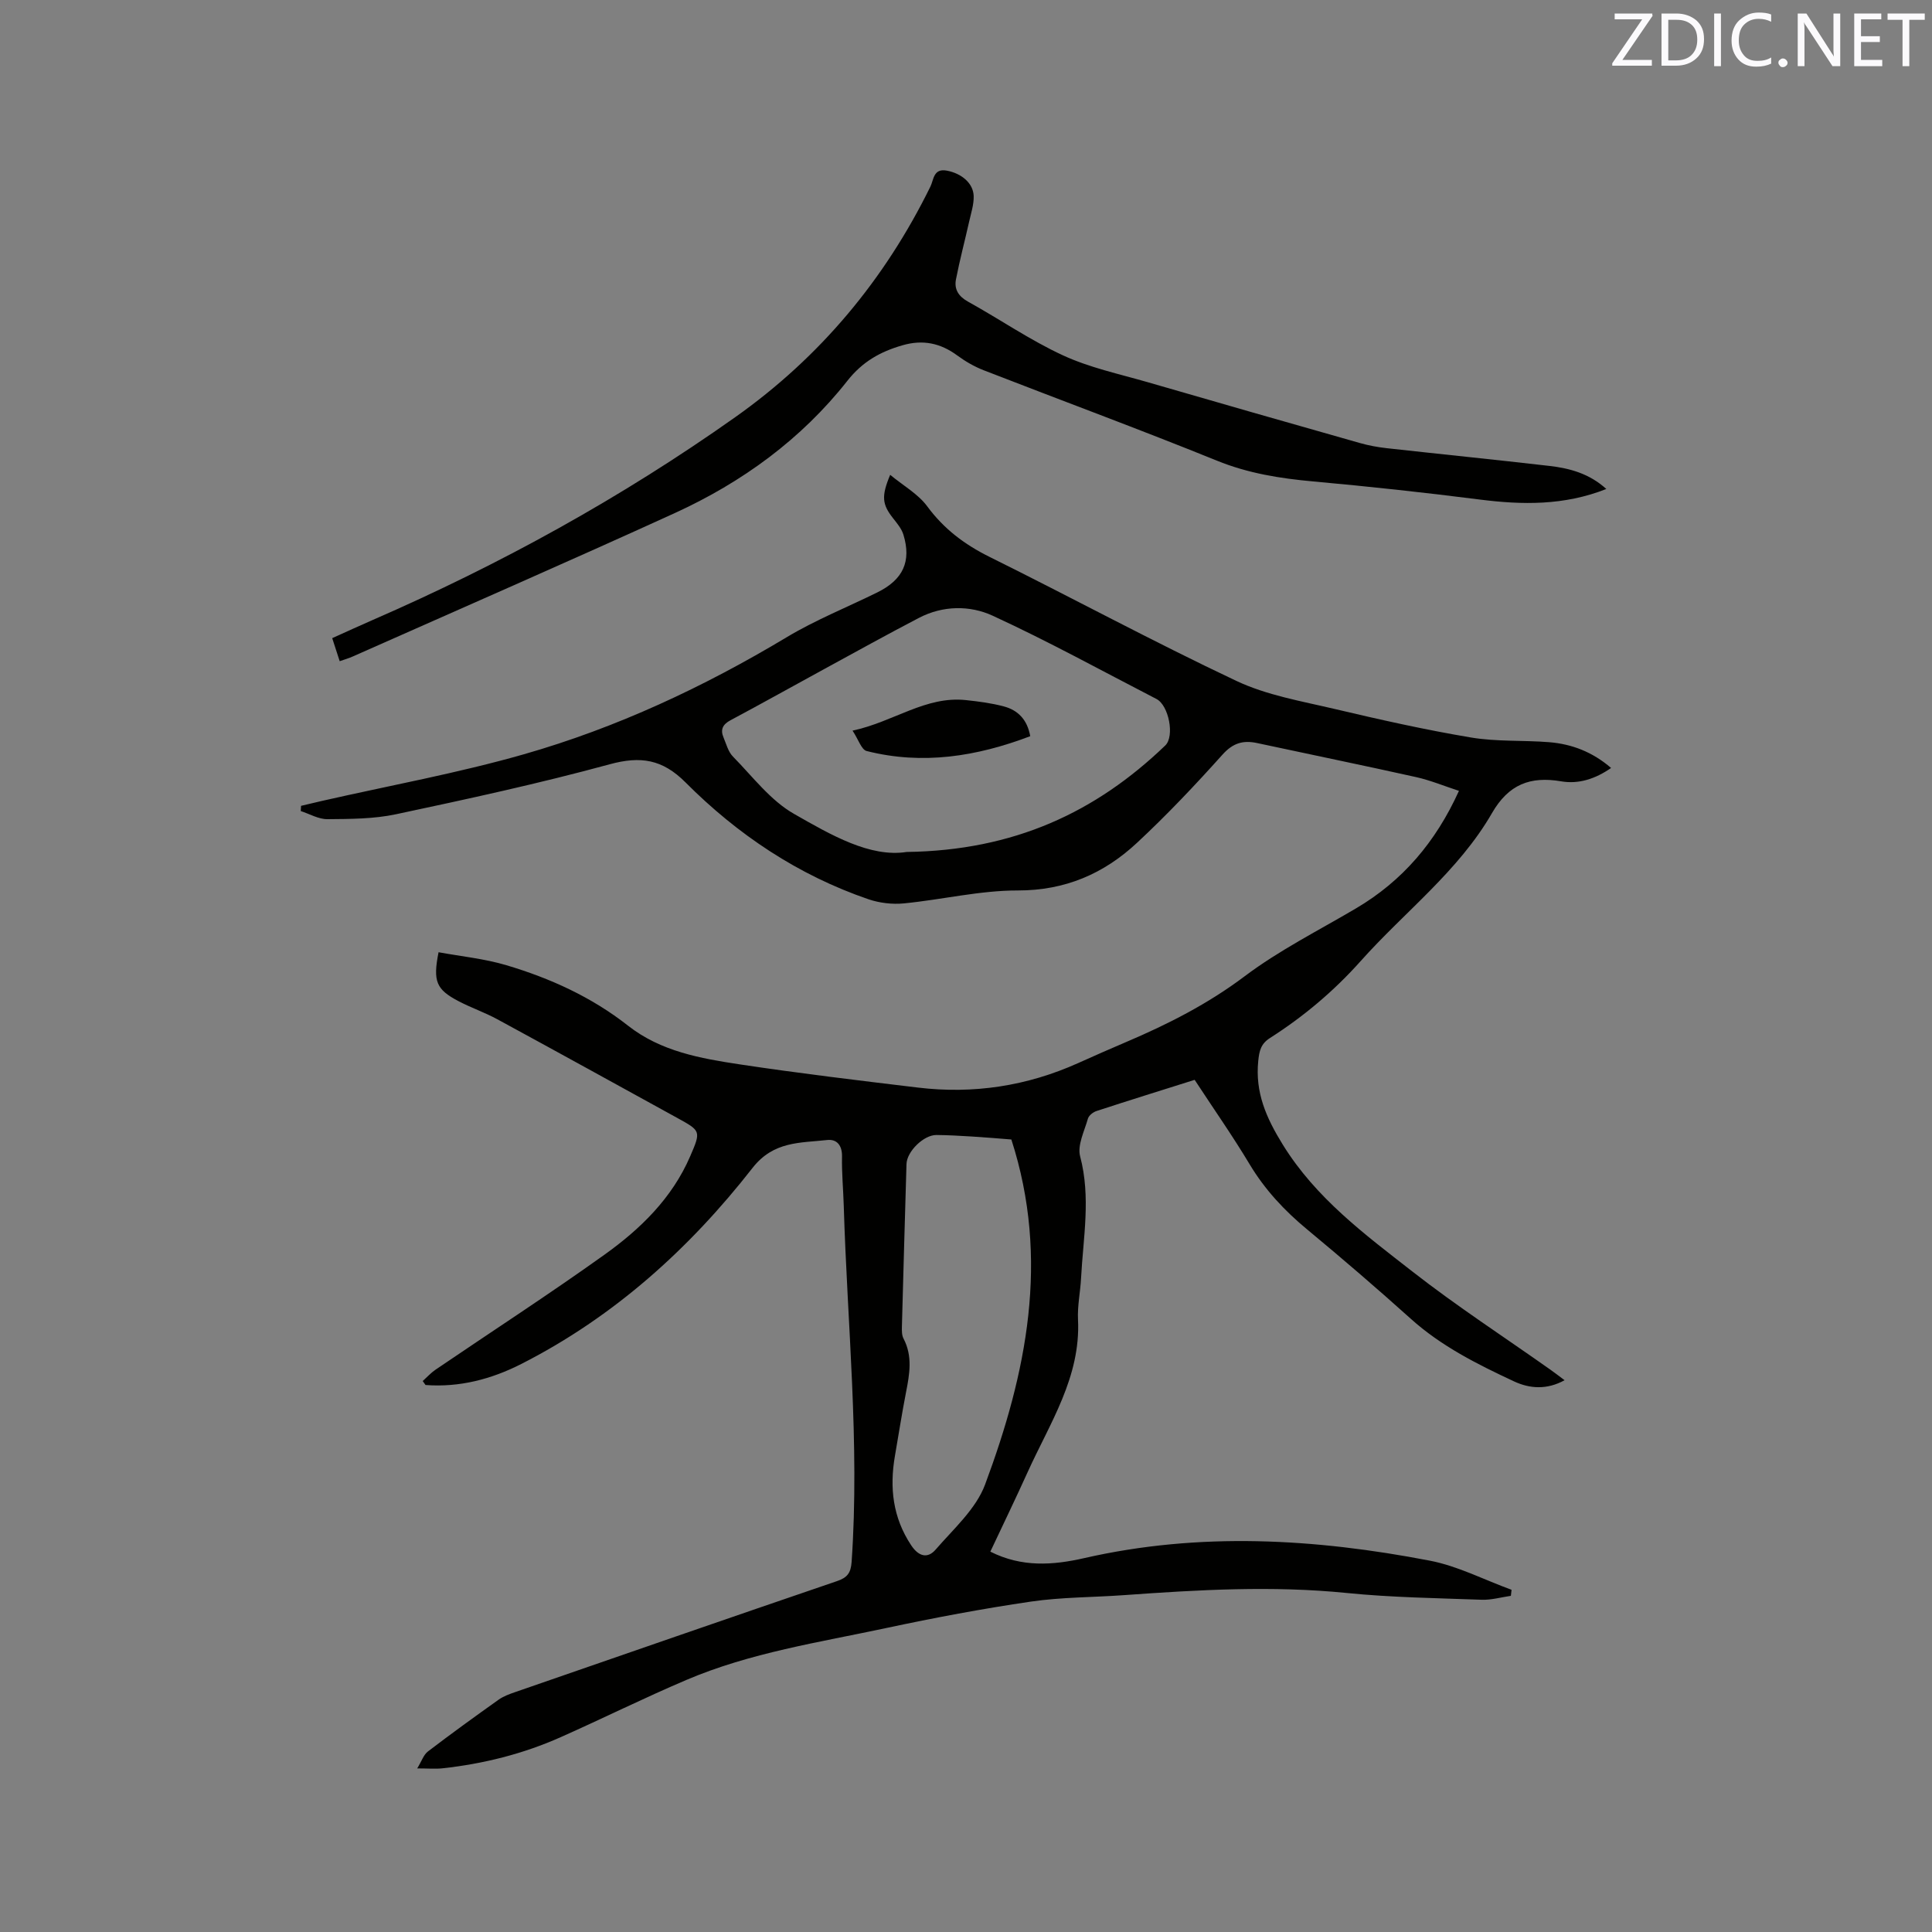
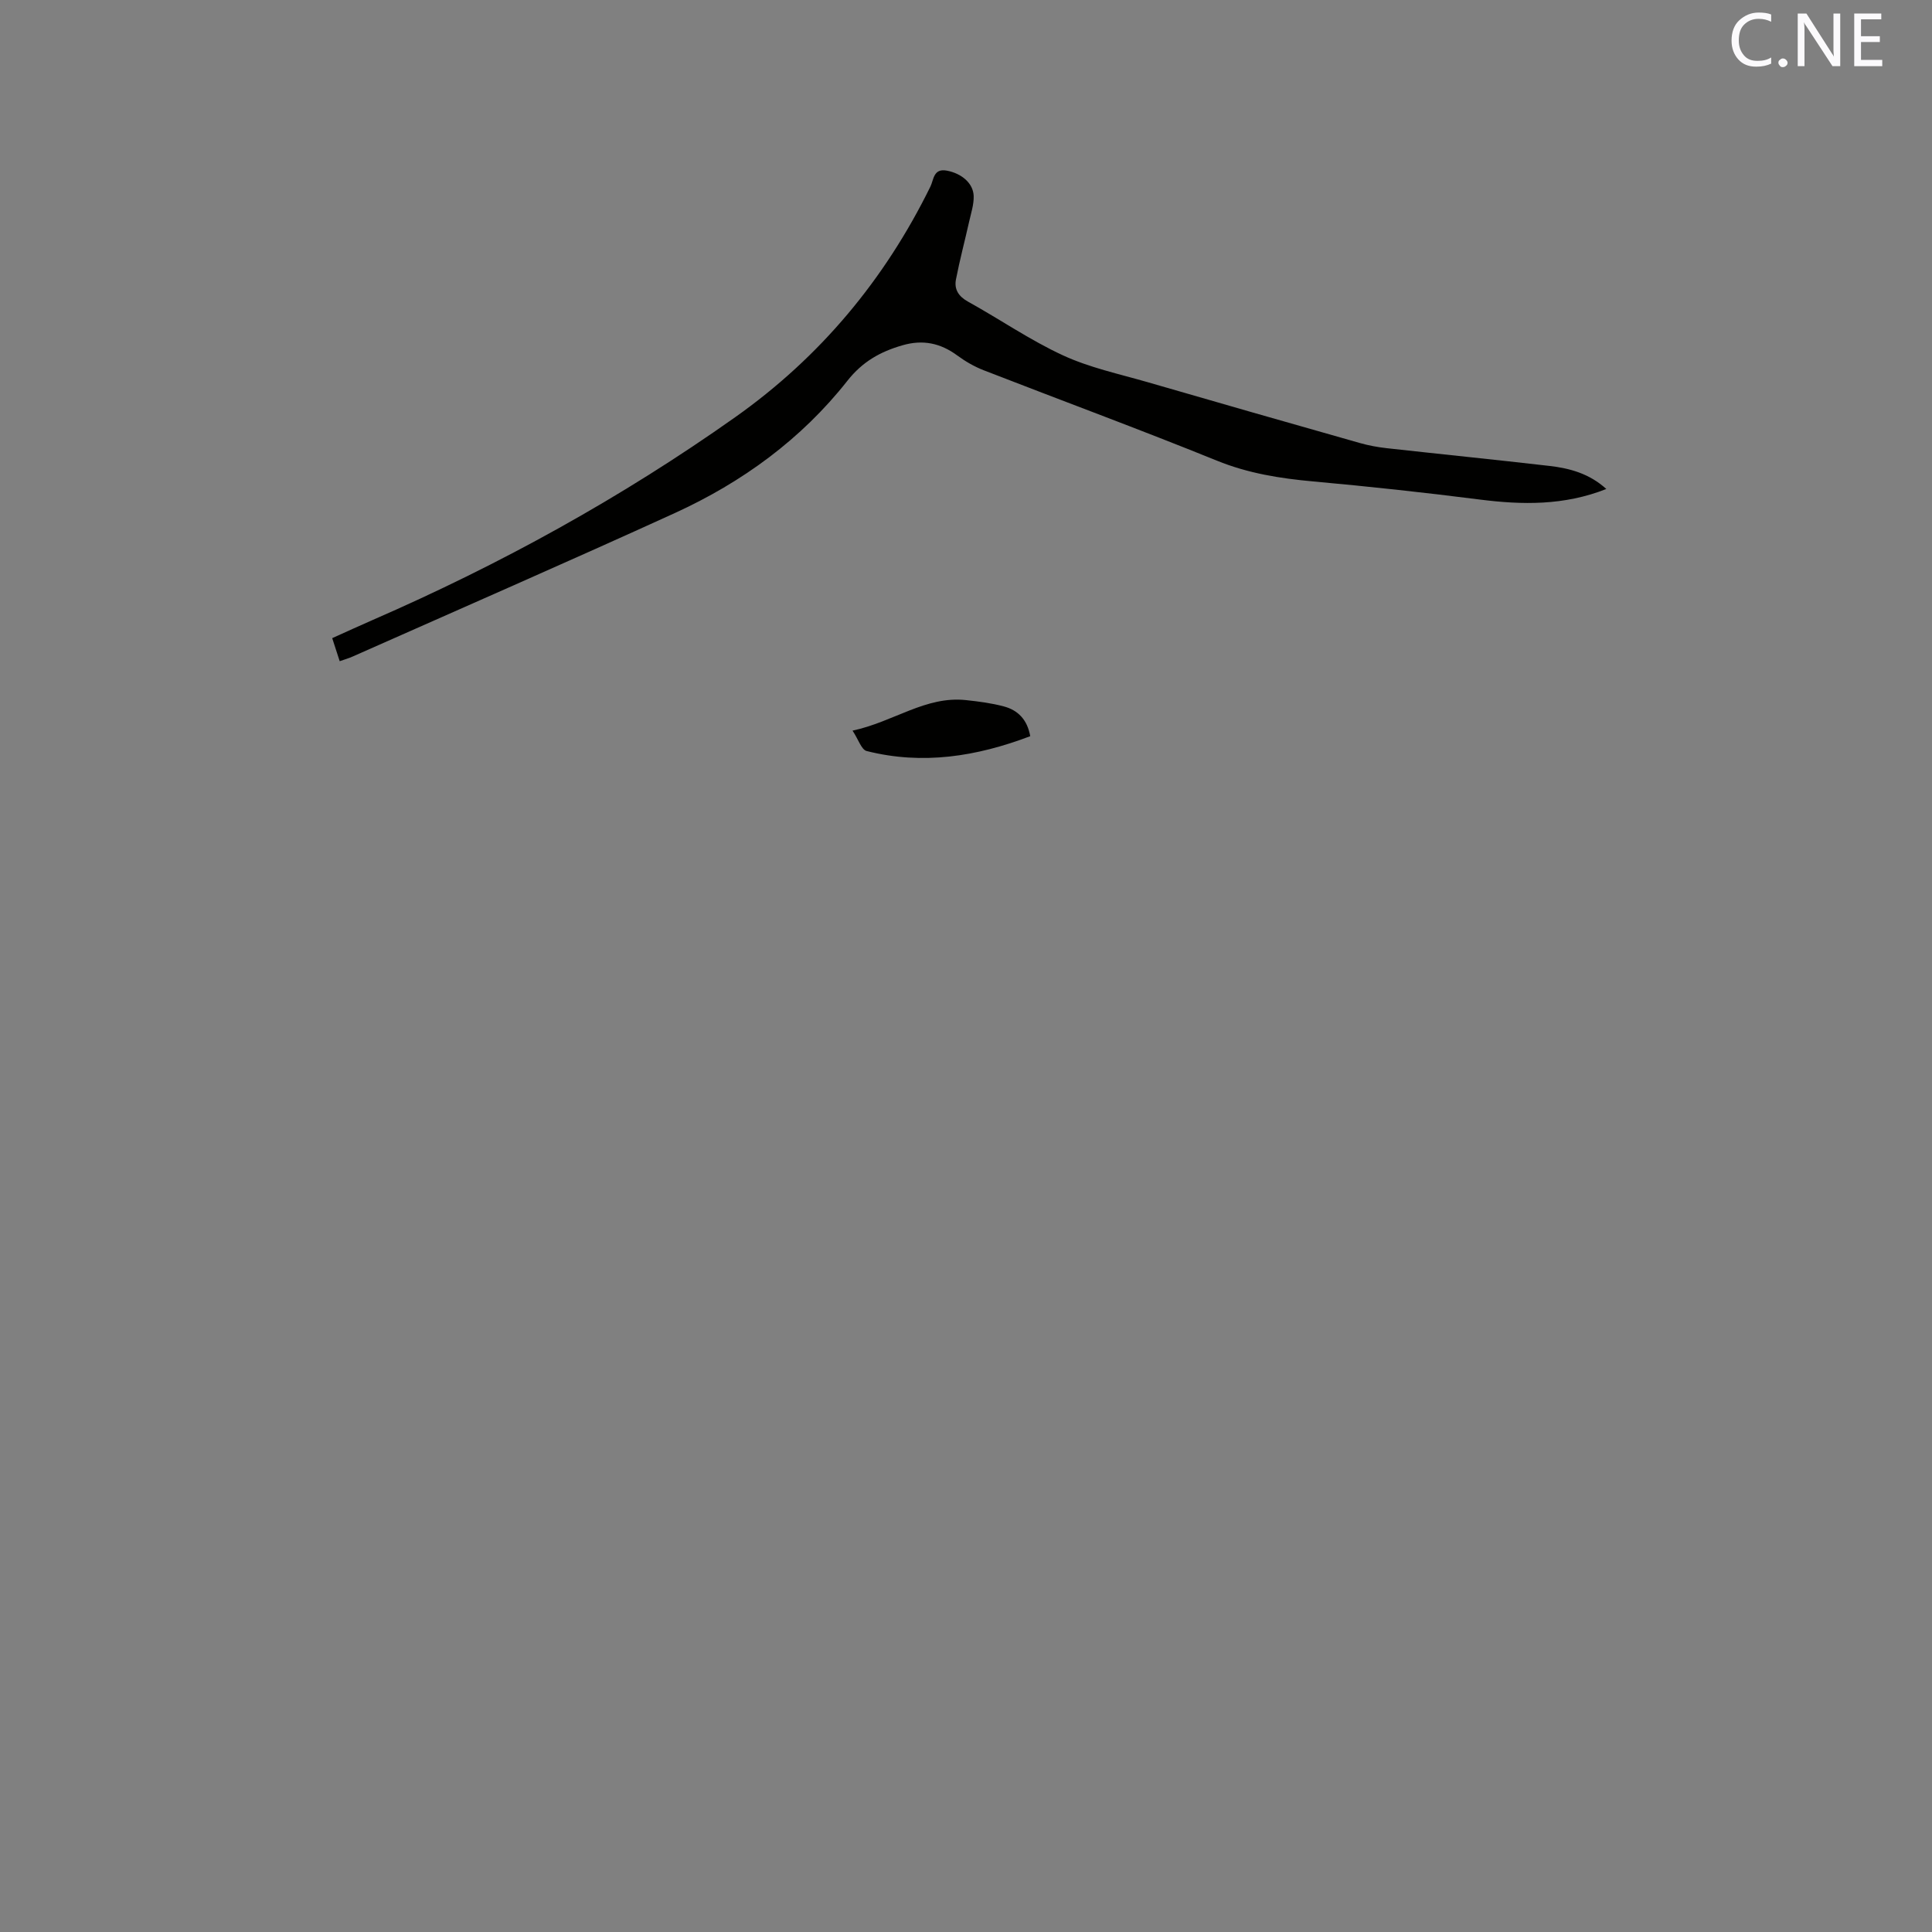
<svg xmlns="http://www.w3.org/2000/svg" enable-background="new 0 0 400 400" viewBox="0 0 400 400">
  <rect x="0" y="0" width="400" height="400" fill="#808080" stroke="none" />
-   <path d="m312.81 330.4c-2.02.29-4.06.89-6.07.81-9.31-.34-18.66-.47-27.92-1.4-15.39-1.55-30.69-.66-46.02.44-6.45.47-12.96.41-19.34 1.34-10.03 1.47-20.02 3.35-29.94 5.47-13.96 2.98-28.18 5.11-41.43 10.76-8.76 3.73-17.3 7.97-26 11.84-7.79 3.47-16 5.52-24.48 6.45-1.45.16-2.92.02-5.23.02.92-1.5 1.32-2.83 2.22-3.51 4.8-3.67 9.7-7.21 14.62-10.71 1.01-.72 2.25-1.17 3.44-1.58 22.2-7.69 44.41-15.39 66.64-22.98 2.12-.72 2.86-1.68 3.02-3.99 1.7-24.63-.9-49.16-1.63-73.73-.1-3.39-.43-6.78-.36-10.17.05-2.33-1.07-3.66-3.09-3.43-5.56.62-11.08.2-15.43 5.77-13.1 16.77-28.73 30.85-47.87 40.59-6.18 3.15-12.81 4.89-19.84 4.36-.19-.27-.39-.55-.58-.82.88-.79 1.68-1.69 2.65-2.35 11.65-7.92 23.48-15.59 34.94-23.78 7.45-5.32 14.02-11.7 17.77-20.37 2.27-5.25 2.23-5.28-2.6-7.94-12.44-6.84-24.86-13.7-37.33-20.47-2.59-1.41-5.43-2.38-8.04-3.75-4.6-2.42-5.31-4.08-4.11-10.12 4.67.86 9.49 1.33 14.05 2.69 9.07 2.7 17.64 6.59 25.17 12.51 6.78 5.33 15 6.79 23.16 8.02 12.25 1.85 24.56 3.32 36.86 4.8 11.5 1.38 22.59-.31 33.18-5.07 3.28-1.48 6.58-2.93 9.89-4.34 8.67-3.69 16.95-7.89 24.59-13.64 7.15-5.38 15.28-9.47 23.03-14.04 9.63-5.68 16.51-13.72 21.33-24.34-3.08-1.01-5.9-2.18-8.83-2.84-10.95-2.44-21.95-4.69-32.92-7.05-2.91-.63-5.02-.05-7.2 2.38-5.66 6.31-11.5 12.49-17.7 18.26-6.85 6.39-14.86 9.88-24.67 9.87-7.87-.01-15.73 1.91-23.62 2.68-2.39.23-5.01-.08-7.29-.85-14.58-4.99-27.13-13.39-37.92-24.22-4.77-4.78-9.28-5.48-15.7-3.73-14.59 3.98-29.41 7.19-44.21 10.34-4.6.98-9.45.98-14.2 1.02-1.84.02-3.69-1.08-5.53-1.68.02-.36.04-.72.06-1.08 1.46-.35 2.92-.7 4.38-1.03 13.94-3.17 28.05-5.73 41.77-9.65 19.2-5.49 37.23-13.93 54.4-24.23 5.96-3.58 12.5-6.19 18.76-9.28 5.34-2.63 7.09-6.42 5.4-11.96-.38-1.24-1.33-2.36-2.16-3.42-2.23-2.84-2.45-4.49-.58-8.96 2.72 2.25 5.79 3.96 7.68 6.53 3.45 4.68 7.72 7.89 12.88 10.45 17.08 8.46 33.86 17.54 51.09 25.67 6.3 2.98 13.48 4.2 20.36 5.82 9.36 2.21 18.76 4.32 28.24 5.91 5.29.89 10.78.54 16.16.97 4.72.38 9 2.02 12.85 5.34-3.27 2.27-6.72 3.38-10.32 2.77-6.43-1.1-10.91.62-14.35 6.59-6.92 12-18.07 20.41-27.15 30.59-5.57 6.24-11.83 11.51-18.82 15.97-1.87 1.19-2.2 2.66-2.41 4.7-.67 6.56 1.63 11.79 5.08 17.37 6.86 11.09 16.97 18.57 26.85 26.28 9.18 7.17 18.98 13.54 28.5 20.27.94.66 1.85 1.37 2.99 2.22-3.66 2.01-7.2 1.77-10.49.23-7.58-3.54-15.04-7.27-21.36-12.96-7.02-6.31-14.18-12.46-21.44-18.48-4.7-3.89-8.74-8.21-11.9-13.47-3.53-5.89-7.49-11.53-11.4-17.51-6.84 2.16-13.58 4.25-20.3 6.45-.72.23-1.62.93-1.8 1.59-.73 2.58-2.22 5.5-1.61 7.8 2.25 8.48.63 16.84.19 25.24-.15 2.86-.77 5.72-.63 8.56.58 11.89-5.83 21.42-10.42 31.56-2.48 5.48-5.1 10.89-7.73 16.48 6.5 3.28 12.96 2.82 19.44 1.34 23.9-5.45 47.78-4.05 71.56.53 5.81 1.12 11.28 3.98 16.91 6.03-.05.42-.1.83-.14 1.25zm-125.1-154.01c22.24-.3 39.16-8.22 53.55-22.05 1.97-1.9.73-8.3-1.82-9.62-11.28-5.82-22.41-11.95-33.93-17.25-4.71-2.17-10.3-2.13-15.26.46-6.56 3.42-13.04 7.01-19.53 10.55-6.5 3.54-12.95 7.16-19.48 10.64-1.63.87-2.13 1.95-1.44 3.57.57 1.36.97 2.96 1.95 3.95 4.07 4.14 7.77 9.1 12.67 11.88 7.69 4.39 15.73 9.05 23.29 7.87zm21.68 59.53c-2.55-.2-5.39-.45-8.23-.62-2.43-.15-4.86-.29-7.3-.31-2.63-.01-6.11 3.42-6.18 6.01-.33 11.22-.65 22.44-.95 33.66-.02.83-.03 1.78.33 2.47 1.92 3.66 1.26 7.36.52 11.14-.85 4.36-1.53 8.75-2.29 13.13-1.14 6.59-.46 12.79 3.37 18.55 1.6 2.4 3.45 2.73 5.05.88 3.7-4.28 8.35-8.4 10.24-13.47 8.58-23.04 13.46-46.62 5.44-71.44z" fill="#010100" />
  <path d="m70.33 136.89c-.57-1.76-1.02-3.14-1.55-4.77 2.89-1.3 5.66-2.57 8.45-3.79 26.39-11.49 51.48-25.32 74.98-41.95 17.56-12.42 30.95-28.46 40.43-47.77.69-1.41.6-3.81 3.4-3.28 3.01.57 5.47 2.57 5.55 5.27.05 1.74-.54 3.51-.93 5.25-.9 4.01-1.96 7.98-2.74 12.01-.39 2.03.53 3.51 2.51 4.6 6.58 3.64 12.82 7.96 19.62 11.1 5.51 2.55 11.61 3.85 17.5 5.55 14.63 4.25 29.29 8.44 43.95 12.6 1.82.52 3.71.87 5.59 1.08 11.25 1.25 22.51 2.38 33.75 3.68 4.21.49 8.25 1.6 11.73 4.77-8.76 3.46-17.41 3.3-26.24 2.18-11.44-1.46-22.91-2.7-34.4-3.74-6.88-.62-13.51-1.67-20.02-4.32-15.98-6.48-32.17-12.45-48.24-18.7-1.93-.75-3.8-1.83-5.47-3.06-3.49-2.57-7.13-3.34-11.36-2.11-4.58 1.32-8.27 3.38-11.39 7.34-9.54 12.11-21.8 21.03-35.75 27.4-22.14 10.1-44.45 19.83-66.69 29.7-.76.35-1.57.57-2.68.96z" fill="#010100" />
  <path d="m213.3 152.42c-11.08 4.21-22.28 6-33.87 3.07-1.08-.27-1.69-2.37-2.92-4.22 8.53-1.82 15.11-7.22 23.49-6.32 2.62.28 5.27.62 7.81 1.3 2.94.77 4.88 2.74 5.49 6.17z" fill="#010100" />
  <g fill="#fbfafc">
-     <path d="m342.2 3.2-6.3 9.2h6.1v1.2h-8.2v-.5l6.2-9.1h-5.7v-1.2h7.8v.4z" />
-     <path d="m344 13.7v-10.9h3.1c1.6 0 3 .5 4.1 1.4 1.1 1 1.6 2.2 1.6 3.9s-.5 3-1.6 4-2.5 1.5-4.2 1.5h-3zm1.4-9.6v8.4h1.6c1.4 0 2.5-.4 3.2-1.1.8-.8 1.2-1.8 1.2-3.2s-.4-2.4-1.2-3.1-1.8-1-3.1-1z" />
-     <path d="m356.3 2.8v10.9h-1.4v-10.9z" />
    <path d="m366.6 13.2c-.8.4-1.8.6-3 .6-1.6 0-2.8-.5-3.7-1.5s-1.4-2.3-1.4-3.9c0-1.7.5-3.2 1.6-4.2s2.4-1.6 4-1.6c1 0 1.9.1 2.6.4v1.5c-.8-.4-1.6-.6-2.6-.6-1.2 0-2.2.4-3 1.2s-1.1 1.9-1.1 3.3c0 1.3.4 2.3 1.1 3.1s1.6 1.1 2.8 1.1c1.1 0 2-.2 2.8-.7v1.3z" />
    <path d="m368.2 13c0-.3.1-.5.3-.6.2-.2.4-.3.6-.3.3 0 .5.1.7.3s.3.4.3.6-.1.5-.3.6c-.2.2-.4.3-.7.3s-.5-.1-.6-.3c-.2-.2-.3-.4-.3-.6z" />
    <path d="m381.1 13.7h-1.7l-5.5-8.4c-.2-.2-.3-.5-.4-.7 0 .2.1.8.1 1.5v7.6h-1.4v-10.9h1.8l5.3 8.3c.3.4.4.6.4.8 0-.3-.1-.8-.1-1.6v-7.5h1.4v10.9z" />
    <path d="m389.7 13.7h-5.8v-10.9h5.6v1.2h-4.2v3.5h3.9v1.2h-3.9v3.7h4.4z" />
-     <path d="m398.4 4.1h-3.1v9.6h-1.4v-9.6h-3.1v-1.3h7.7v1.3z" />
  </g>
</svg>